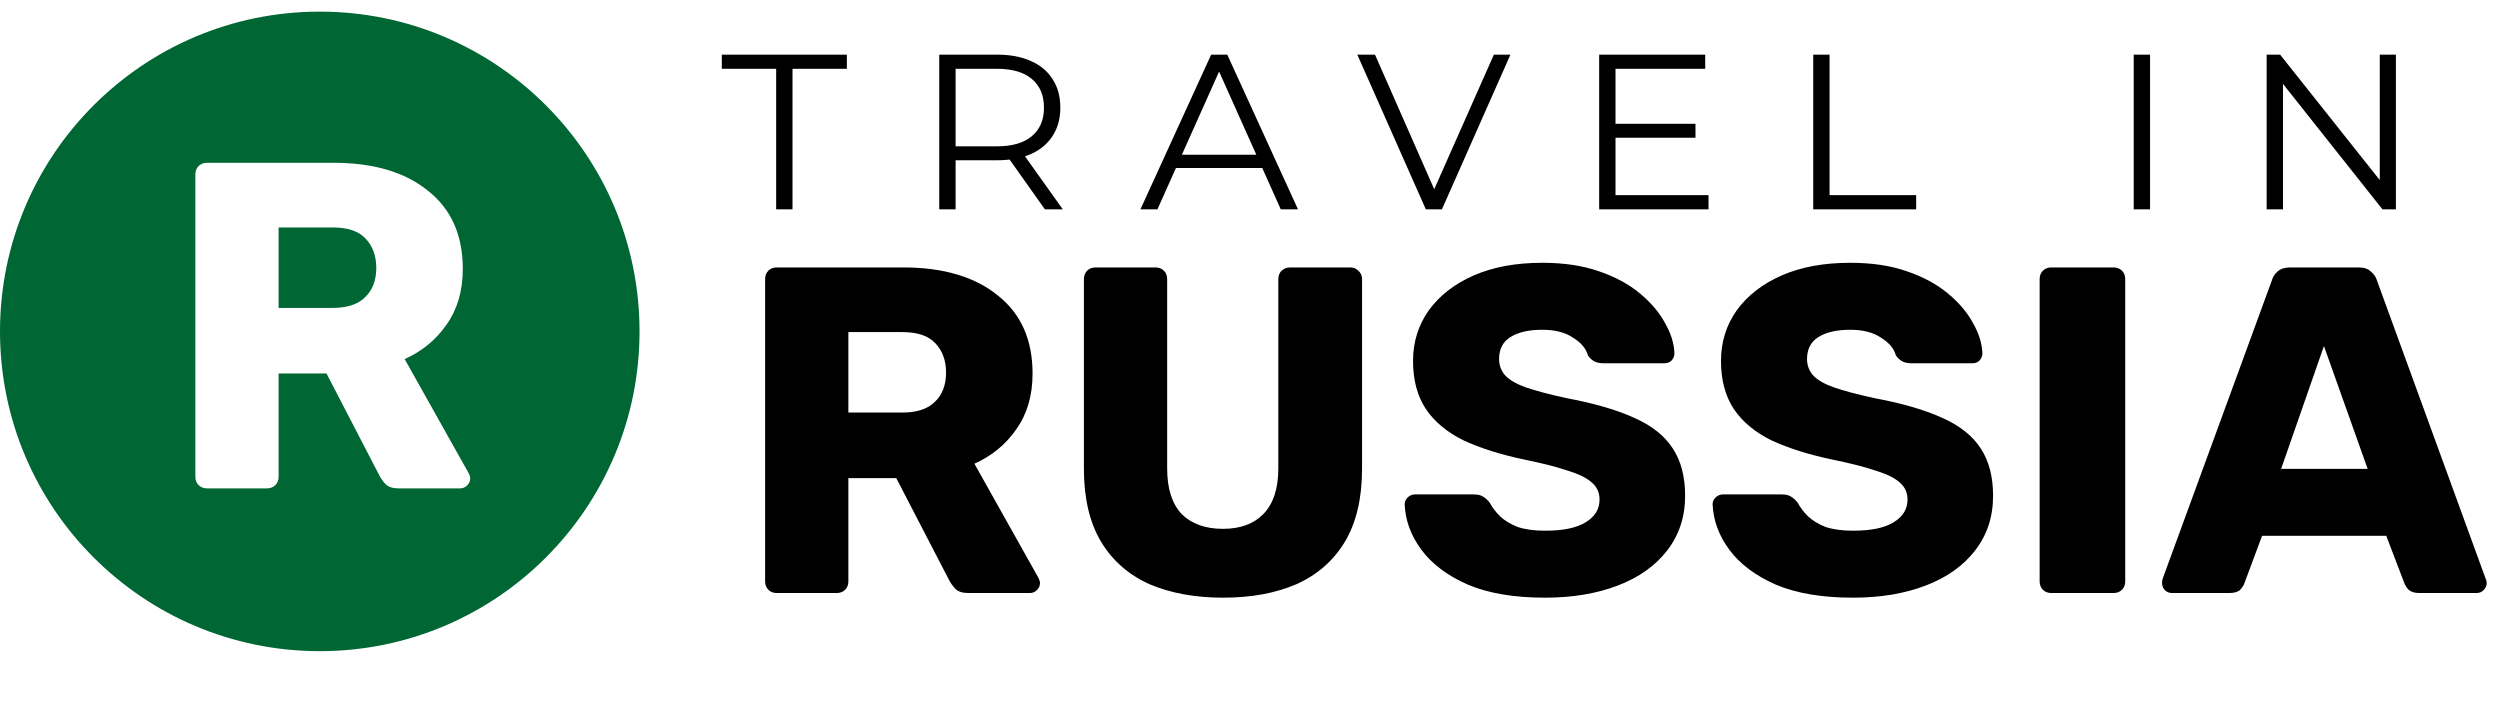
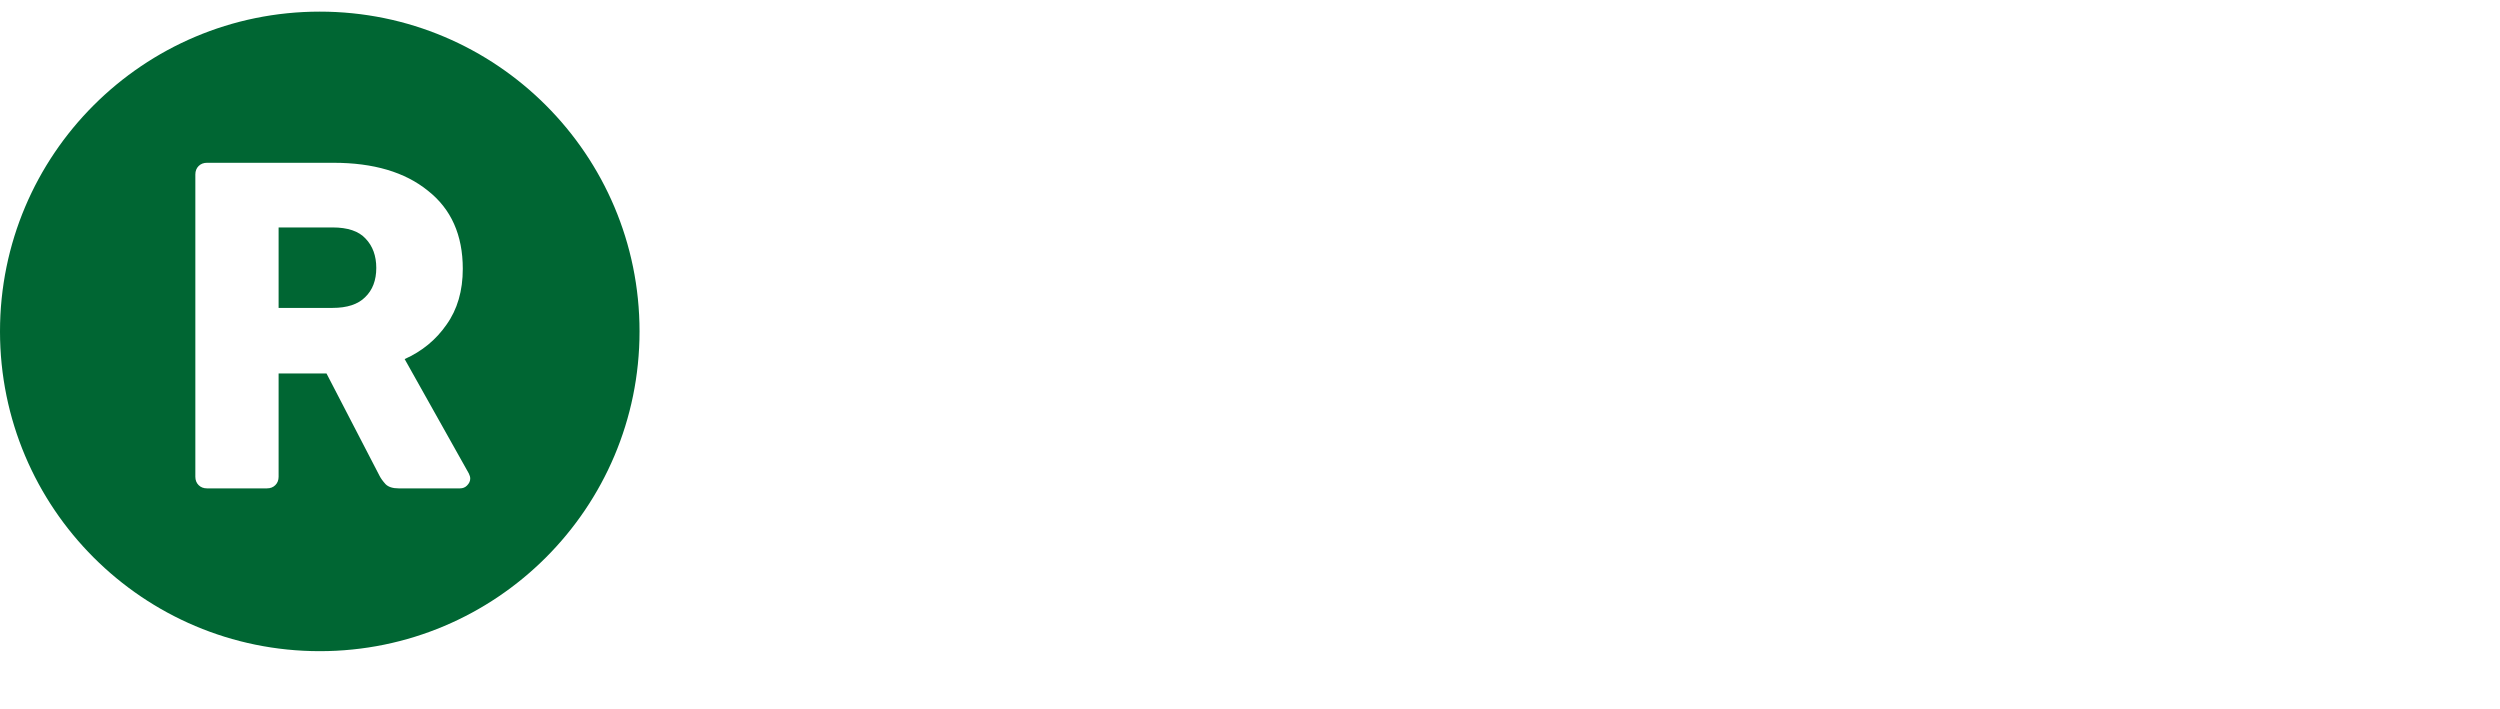
<svg xmlns="http://www.w3.org/2000/svg" width="215" height="61" viewBox="0 0 215 61" fill="none">
-   <path d="M66.75 18V5.916H62.076V4.7H72.83V5.916H68.156V18H66.75ZM80.776 18V4.7H85.754C86.882 4.7 87.85 4.884 88.661 5.251C89.472 5.606 90.093 6.125 90.523 6.809C90.966 7.48 91.188 8.297 91.188 9.26C91.188 10.197 90.966 11.008 90.523 11.692C90.093 12.363 89.472 12.883 88.661 13.25C87.85 13.605 86.882 13.782 85.754 13.782H81.555L82.182 13.136V18H80.776ZM89.858 18L86.438 13.174H87.958L91.397 18H89.858ZM82.182 13.25L81.555 12.585H85.716C87.046 12.585 88.053 12.294 88.737 11.711C89.434 11.128 89.782 10.311 89.782 9.26C89.782 8.196 89.434 7.373 88.737 6.79C88.053 6.207 87.046 5.916 85.716 5.916H81.555L82.182 5.251V13.25ZM98.079 18L104.159 4.7H105.546L111.626 18H110.144L104.558 5.517H105.128L99.542 18H98.079ZM100.473 14.447L100.891 13.307H108.624L109.042 14.447H100.473ZM122.62 18L116.73 4.7H118.25L123.76 17.221H122.924L128.472 4.7H129.897L124.007 18H122.62ZM138.782 10.647H145.812V11.844H138.782V10.647ZM138.934 16.784H146.933V18H137.528V4.7H146.648V5.916H138.934V16.784ZM155.937 18V4.7H157.343V16.784H164.791V18H155.937ZM183.499 18V4.7H184.905V18H183.499ZM194.932 18V4.7H196.091L205.268 16.252H204.66V4.7H206.047V18H204.888L195.73 6.448H196.338V18H194.932Z" fill="black" />
-   <path d="M66.8 51C66.507 51 66.267 50.907 66.08 50.72C65.893 50.533 65.8 50.293 65.8 50V24C65.8 23.707 65.893 23.467 66.08 23.28C66.267 23.093 66.507 23 66.8 23H77.68C81.12 23 83.827 23.8 85.8 25.4C87.8 26.973 88.8 29.213 88.8 32.12C88.8 34.013 88.333 35.613 87.4 36.92C86.493 38.227 85.293 39.213 83.8 39.88L89.32 49.72C89.4 49.88 89.44 50.027 89.44 50.16C89.44 50.373 89.347 50.573 89.16 50.76C89 50.92 88.8 51 88.56 51H83.28C82.773 51 82.4 50.88 82.16 50.64C81.92 50.373 81.747 50.133 81.64 49.92L77.08 41.12H72.96V50C72.96 50.293 72.867 50.533 72.68 50.72C72.493 50.907 72.253 51 71.96 51H66.8ZM72.96 35.48H77.6C78.853 35.48 79.787 35.173 80.4 34.56C81.04 33.947 81.36 33.107 81.36 32.04C81.36 31 81.053 30.16 80.44 29.52C79.853 28.88 78.907 28.56 77.6 28.56H72.96V35.48ZM105.176 51.4C102.776 51.4 100.67 51.013 98.856 50.24C97.07 49.44 95.683 48.227 94.696 46.6C93.71 44.947 93.216 42.853 93.216 40.32V24C93.216 23.707 93.31 23.467 93.496 23.28C93.683 23.093 93.923 23 94.216 23H99.376C99.67 23 99.91 23.093 100.096 23.28C100.283 23.467 100.376 23.707 100.376 24V40.28C100.376 42.013 100.79 43.32 101.616 44.2C102.47 45.053 103.656 45.48 105.176 45.48C106.67 45.48 107.83 45.053 108.656 44.2C109.51 43.32 109.936 42.013 109.936 40.28V24C109.936 23.707 110.03 23.467 110.216 23.28C110.43 23.093 110.67 23 110.936 23H116.136C116.403 23 116.63 23.093 116.816 23.28C117.03 23.467 117.136 23.707 117.136 24V40.32C117.136 42.853 116.643 44.947 115.656 46.6C114.67 48.227 113.283 49.44 111.496 50.24C109.71 51.013 107.603 51.4 105.176 51.4ZM132.881 51.4C130.214 51.4 128.001 51.027 126.241 50.28C124.481 49.507 123.147 48.507 122.241 47.28C121.334 46.053 120.854 44.747 120.801 43.36C120.801 43.147 120.881 42.96 121.041 42.8C121.227 42.613 121.441 42.52 121.681 42.52H126.721C127.094 42.52 127.374 42.587 127.561 42.72C127.774 42.853 127.961 43.027 128.121 43.24C128.334 43.64 128.627 44.027 129.001 44.4C129.401 44.773 129.907 45.08 130.521 45.32C131.161 45.533 131.947 45.64 132.881 45.64C134.427 45.64 135.587 45.4 136.361 44.92C137.161 44.44 137.561 43.787 137.561 42.96C137.561 42.373 137.347 41.893 136.921 41.52C136.494 41.12 135.801 40.773 134.841 40.48C133.907 40.16 132.654 39.84 131.081 39.52C129.054 39.093 127.321 38.547 125.881 37.88C124.467 37.187 123.387 36.293 122.641 35.2C121.894 34.08 121.521 32.693 121.521 31.04C121.521 29.413 121.974 27.96 122.881 26.68C123.814 25.4 125.107 24.4 126.761 23.68C128.414 22.96 130.374 22.6 132.641 22.6C134.481 22.6 136.094 22.84 137.481 23.32C138.894 23.8 140.081 24.44 141.041 25.24C142.001 26.04 142.721 26.893 143.201 27.8C143.707 28.68 143.974 29.547 144.001 30.4C144.001 30.613 143.921 30.813 143.761 31C143.601 31.16 143.401 31.24 143.161 31.24H137.881C137.587 31.24 137.334 31.187 137.121 31.08C136.907 30.973 136.721 30.8 136.561 30.56C136.401 29.973 135.974 29.467 135.281 29.04C134.614 28.587 133.734 28.36 132.641 28.36C131.467 28.36 130.547 28.573 129.881 29C129.241 29.4 128.921 30.027 128.921 30.88C128.921 31.413 129.094 31.88 129.441 32.28C129.814 32.68 130.414 33.027 131.241 33.32C132.094 33.613 133.254 33.92 134.721 34.24C137.147 34.693 139.107 35.267 140.601 35.96C142.094 36.627 143.187 37.507 143.881 38.6C144.574 39.667 144.921 41.013 144.921 42.64C144.921 44.453 144.401 46.027 143.361 47.36C142.347 48.667 140.934 49.667 139.121 50.36C137.307 51.053 135.227 51.4 132.881 51.4ZM159.365 51.4C156.698 51.4 154.485 51.027 152.725 50.28C150.965 49.507 149.632 48.507 148.725 47.28C147.818 46.053 147.338 44.747 147.285 43.36C147.285 43.147 147.365 42.96 147.525 42.8C147.712 42.613 147.925 42.52 148.165 42.52H153.205C153.578 42.52 153.858 42.587 154.045 42.72C154.258 42.853 154.445 43.027 154.605 43.24C154.818 43.64 155.112 44.027 155.485 44.4C155.885 44.773 156.392 45.08 157.005 45.32C157.645 45.533 158.432 45.64 159.365 45.64C160.912 45.64 162.072 45.4 162.845 44.92C163.645 44.44 164.045 43.787 164.045 42.96C164.045 42.373 163.832 41.893 163.405 41.52C162.978 41.12 162.285 40.773 161.325 40.48C160.392 40.16 159.138 39.84 157.565 39.52C155.538 39.093 153.805 38.547 152.365 37.88C150.952 37.187 149.872 36.293 149.125 35.2C148.378 34.08 148.005 32.693 148.005 31.04C148.005 29.413 148.458 27.96 149.365 26.68C150.298 25.4 151.592 24.4 153.245 23.68C154.898 22.96 156.858 22.6 159.125 22.6C160.965 22.6 162.578 22.84 163.965 23.32C165.378 23.8 166.565 24.44 167.525 25.24C168.485 26.04 169.205 26.893 169.685 27.8C170.192 28.68 170.458 29.547 170.485 30.4C170.485 30.613 170.405 30.813 170.245 31C170.085 31.16 169.885 31.24 169.645 31.24H164.365C164.072 31.24 163.818 31.187 163.605 31.08C163.392 30.973 163.205 30.8 163.045 30.56C162.885 29.973 162.458 29.467 161.765 29.04C161.098 28.587 160.218 28.36 159.125 28.36C157.952 28.36 157.032 28.573 156.365 29C155.725 29.4 155.405 30.027 155.405 30.88C155.405 31.413 155.578 31.88 155.925 32.28C156.298 32.68 156.898 33.027 157.725 33.32C158.578 33.613 159.738 33.92 161.205 34.24C163.632 34.693 165.592 35.267 167.085 35.96C168.578 36.627 169.672 37.507 170.365 38.6C171.058 39.667 171.405 41.013 171.405 42.64C171.405 44.453 170.885 46.027 169.845 47.36C168.832 48.667 167.418 49.667 165.605 50.36C163.792 51.053 161.712 51.4 159.365 51.4ZM176.409 51C176.116 51 175.876 50.907 175.689 50.72C175.503 50.533 175.409 50.293 175.409 50V24C175.409 23.707 175.503 23.467 175.689 23.28C175.876 23.093 176.116 23 176.409 23H181.769C182.063 23 182.303 23.093 182.489 23.28C182.676 23.467 182.769 23.707 182.769 24V50C182.769 50.293 182.676 50.533 182.489 50.72C182.303 50.907 182.063 51 181.769 51H176.409ZM186.778 51C186.565 51 186.365 50.92 186.178 50.76C186.018 50.573 185.938 50.373 185.938 50.16C185.938 50.027 185.951 49.907 185.978 49.8L195.378 24.12C195.458 23.827 195.618 23.573 195.858 23.36C196.125 23.12 196.485 23 196.938 23H202.858C203.311 23 203.658 23.12 203.898 23.36C204.165 23.573 204.338 23.827 204.418 24.12L213.778 49.8C213.831 49.907 213.858 50.027 213.858 50.16C213.858 50.373 213.765 50.573 213.578 50.76C213.418 50.92 213.218 51 212.978 51H208.058C207.658 51 207.351 50.907 207.138 50.72C206.951 50.507 206.831 50.32 206.778 50.16L205.218 46.08H194.538L193.018 50.16C192.965 50.32 192.845 50.507 192.658 50.72C192.471 50.907 192.151 51 191.698 51H186.778ZM196.178 40.32H203.618L199.858 29.76L196.178 40.32Z" fill="black" />
  <path fill-rule="evenodd" clip-rule="evenodd" d="M27.5 56C42.688 56 55 43.688 55 28.5C55 13.312 42.688 1 27.5 1C12.312 1 0 13.312 0 28.5C0 43.688 12.312 56 27.5 56ZM17.08 41.72C17.267 41.907 17.507 42 17.8 42H22.96C23.253 42 23.493 41.907 23.68 41.72C23.867 41.533 23.96 41.293 23.96 41V32.12H28.08L32.64 40.92C32.747 41.133 32.92 41.373 33.16 41.64C33.4 41.88 33.773 42 34.28 42H39.56C39.8 42 40 41.92 40.16 41.76C40.347 41.573 40.44 41.373 40.44 41.16C40.44 41.027 40.4 40.88 40.32 40.72L34.8 30.88C36.293 30.213 37.493 29.227 38.4 27.92C39.333 26.613 39.8 25.013 39.8 23.12C39.8 20.213 38.8 17.973 36.8 16.4C34.827 14.8 32.12 14 28.68 14H17.8C17.507 14 17.267 14.093 17.08 14.28C16.893 14.467 16.8 14.707 16.8 15V41C16.8 41.293 16.893 41.533 17.08 41.72ZM28.6 26.48H23.96V19.56H28.6C29.907 19.56 30.853 19.88 31.44 20.52C32.053 21.16 32.36 22 32.36 23.04C32.36 24.107 32.04 24.947 31.4 25.56C30.787 26.173 29.853 26.48 28.6 26.48Z" fill="#006633" />
</svg>